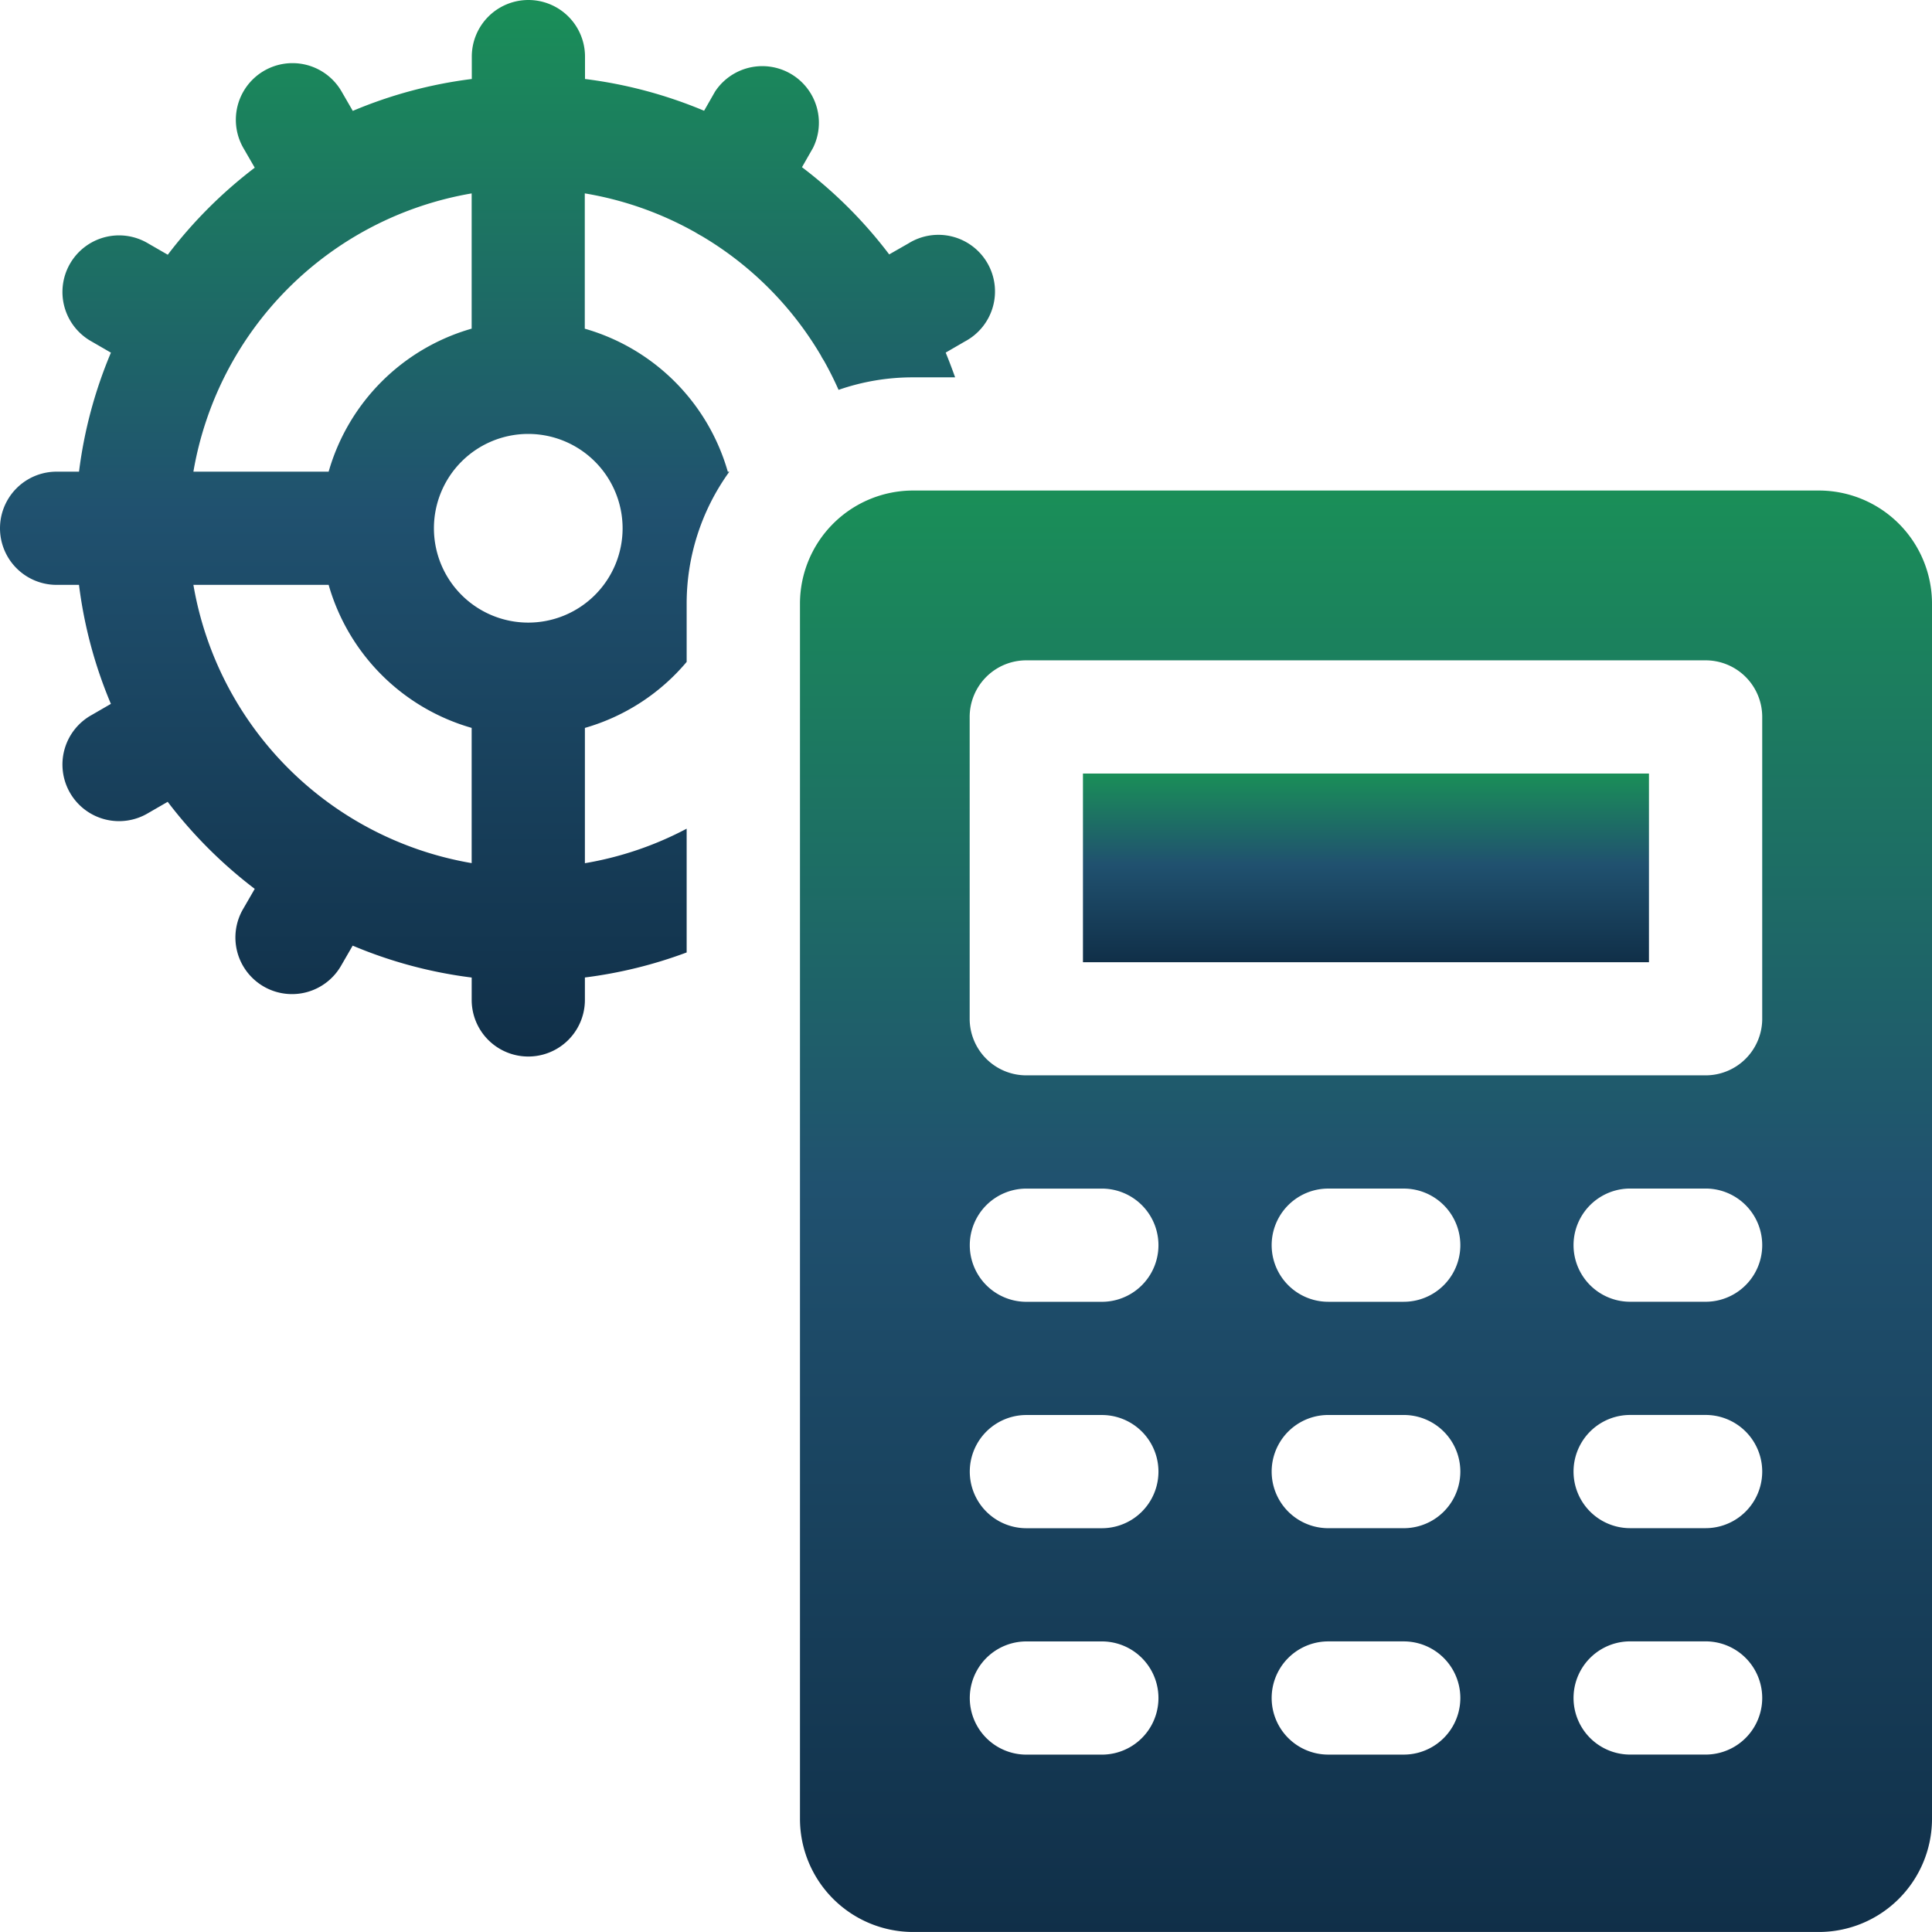
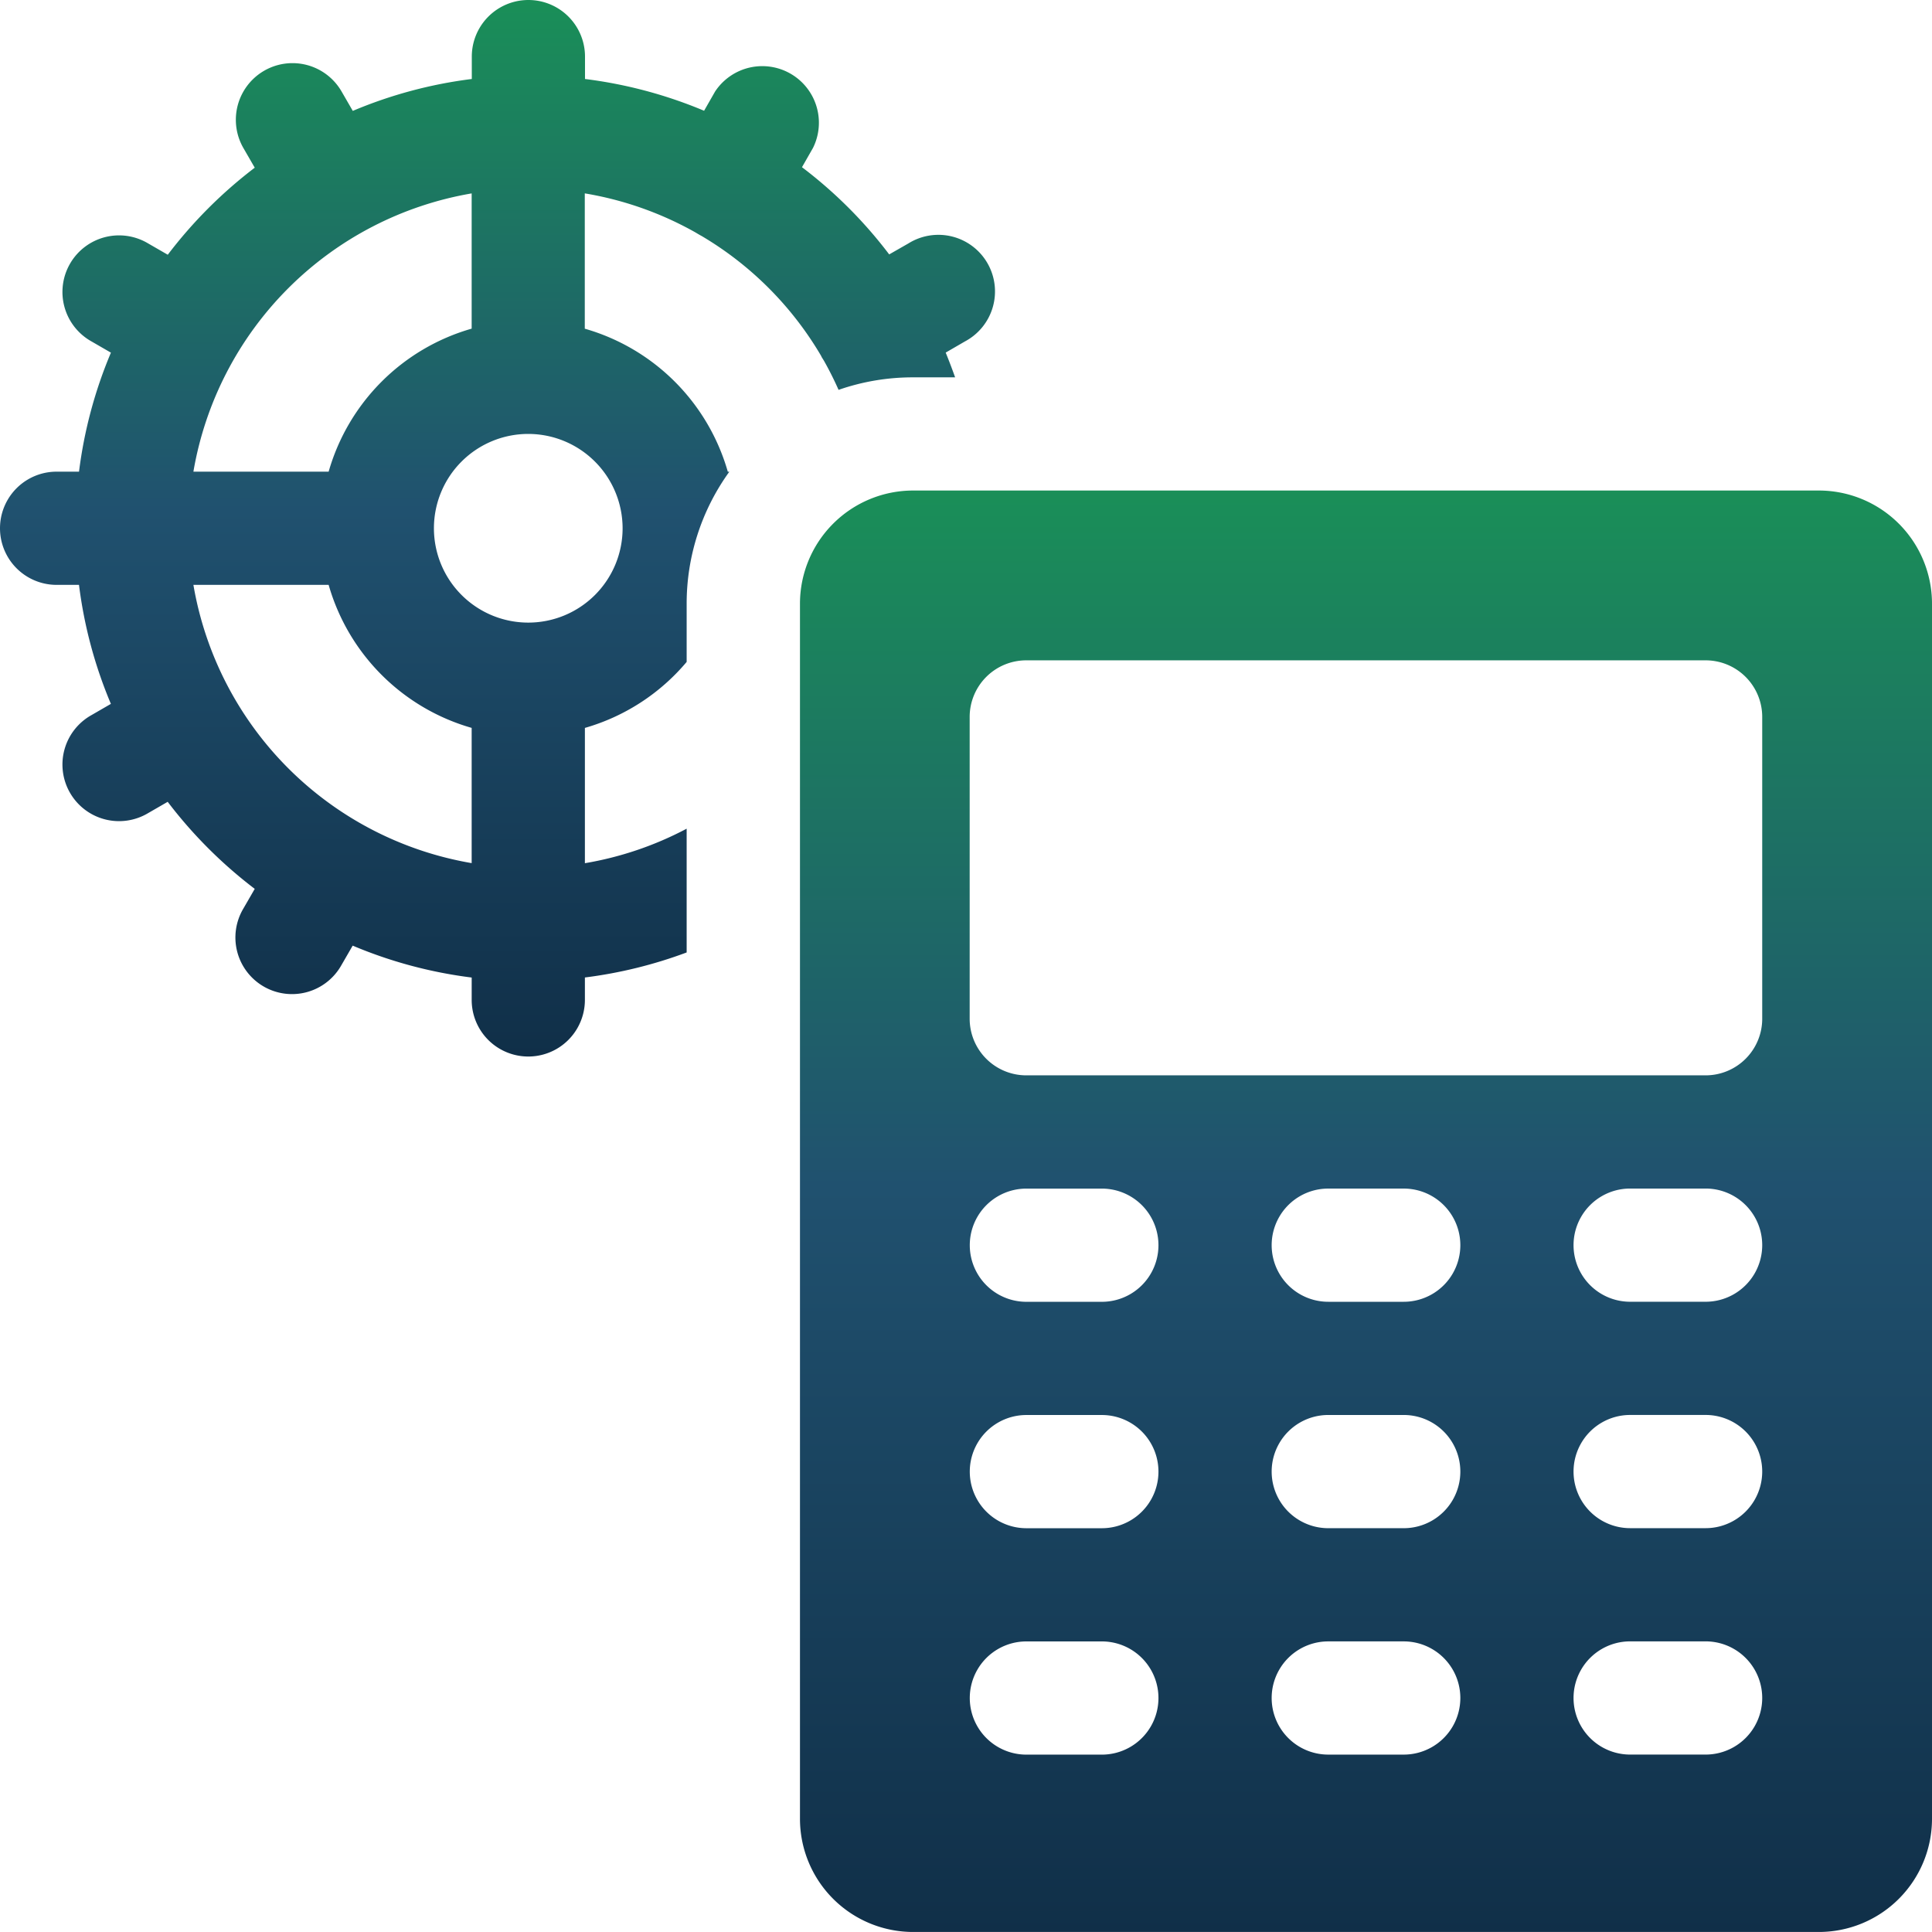
<svg xmlns="http://www.w3.org/2000/svg" id="ICON_-_services_-_fractional_cfo" data-name="ICON - services - fractional cfo" width="70.245" height="70.244" viewBox="0 0 70.245 70.244">
  <defs>
    <linearGradient id="linear-gradient" x1="0.5" x2="0.5" y2="1" gradientUnits="objectBoundingBox">
      <stop offset="0" stop-color="#1a8f58" />
      <stop offset="0.483" stop-color="#20516f" />
      <stop offset="1" stop-color="#102f48" />
    </linearGradient>
  </defs>
-   <path id="Path_458" data-name="Path 458" d="M287,205h20.579v6.86H287Z" transform="translate(-247.625 -176.875)" fill="url(#linear-gradient)" />
  <path id="Path_459" data-name="Path 459" d="M25.29,8.453c.031.02.176.106.218.126a12.3,12.3,0,0,1,4.34,4.348c.018.035.034.071.054.1s.037.061.057.091q.289.513.53,1.057A8.2,8.2,0,0,1,33.2,13.72h1.527c-.107-.3-.22-.6-.343-.9l.7-.406A2.058,2.058,0,1,0,33.03,8.85l-.7.4a16.4,16.4,0,0,0-3.171-3.171l.4-.7A2.058,2.058,0,0,0,26,3.327l-.4.7a16.43,16.43,0,0,0-4.33-1.155V2.058a2.058,2.058,0,1,0-4.116,0v.814a16.328,16.328,0,0,0-4.327,1.16l-.408-.706A2.058,2.058,0,1,0,8.851,5.385l.411.712A16.606,16.606,0,0,0,6.1,9.262L5.385,8.85a2.058,2.058,0,1,0-2.058,3.564l.706.408a16.33,16.33,0,0,0-1.16,4.327H2.058a2.058,2.058,0,0,0,0,4.116h.814a16.324,16.324,0,0,0,1.16,4.327L3.327,26a2.058,2.058,0,1,0,2.058,3.564l.712-.411a16.6,16.6,0,0,0,3.165,3.165l-.411.712a2.058,2.058,0,1,0,3.564,2.058l.408-.706a16.331,16.331,0,0,0,4.327,1.16v.814a2.058,2.058,0,0,0,4.116,0V35.54a16.425,16.425,0,0,0,3.7-.91v-4.5a12.269,12.269,0,0,1-3.7,1.255V26.466a7.558,7.558,0,0,0,3.7-2.4V21.951a8.184,8.184,0,0,1,1.552-4.8h-.056a7.573,7.573,0,0,0-5.2-5.2V7.031A12.31,12.31,0,0,1,25.29,8.453ZM17.149,7.032v4.917a7.574,7.574,0,0,0-5.2,5.2H7.032A12.378,12.378,0,0,1,17.149,7.032Zm0,24.35A12.378,12.378,0,0,1,7.032,21.265h4.917a7.573,7.573,0,0,0,5.2,5.2Zm5.488-12.175a3.43,3.43,0,1,1-3.43-3.43A3.434,3.434,0,0,1,22.637,19.207Z" transform="translate(0)" fill="url(#linear-gradient)" />
  <path id="Path_460" data-name="Path 460" d="M249.043,130H216.116A4.116,4.116,0,0,0,212,134.116v44.177a4.116,4.116,0,0,0,4.116,4.116h32.927a4.116,4.116,0,0,0,4.116-4.116V134.116A4.116,4.116,0,0,0,249.043,130Zm-26.067,45.961h-2.744a2.058,2.058,0,1,1,0-4.116h2.744a2.058,2.058,0,1,1,0,4.116Zm0-8.232h-2.744a2.058,2.058,0,1,1,0-4.116h2.744a2.058,2.058,0,1,1,0,4.116Zm0-8.232h-2.744a2.058,2.058,0,1,1,0-4.116h2.744a2.058,2.058,0,1,1,0,4.116Zm10.976,16.463h-2.744a2.058,2.058,0,1,1,0-4.116h2.744a2.058,2.058,0,1,1,0,4.116Zm0-8.232h-2.744a2.058,2.058,0,1,1,0-4.116h2.744a2.058,2.058,0,1,1,0,4.116Zm0-8.232h-2.744a2.058,2.058,0,1,1,0-4.116h2.744a2.058,2.058,0,1,1,0,4.116Zm10.976,16.463h-2.744a2.058,2.058,0,1,1,0-4.116h2.744a2.058,2.058,0,1,1,0,4.116Zm0-8.232h-2.744a2.058,2.058,0,1,1,0-4.116h2.744a2.058,2.058,0,1,1,0,4.116Zm0-8.232h-2.744a2.058,2.058,0,1,1,0-4.116h2.744a2.058,2.058,0,1,1,0,4.116Zm2.058-10.29a2.058,2.058,0,0,1-2.058,2.058h-24.7a2.058,2.058,0,0,1-2.058-2.058V138.232a2.058,2.058,0,0,1,2.058-2.058h24.7a2.058,2.058,0,0,1,2.058,2.058Z" transform="translate(-182.914 -112.165)" fill="url(#linear-gradient)" />
</svg>